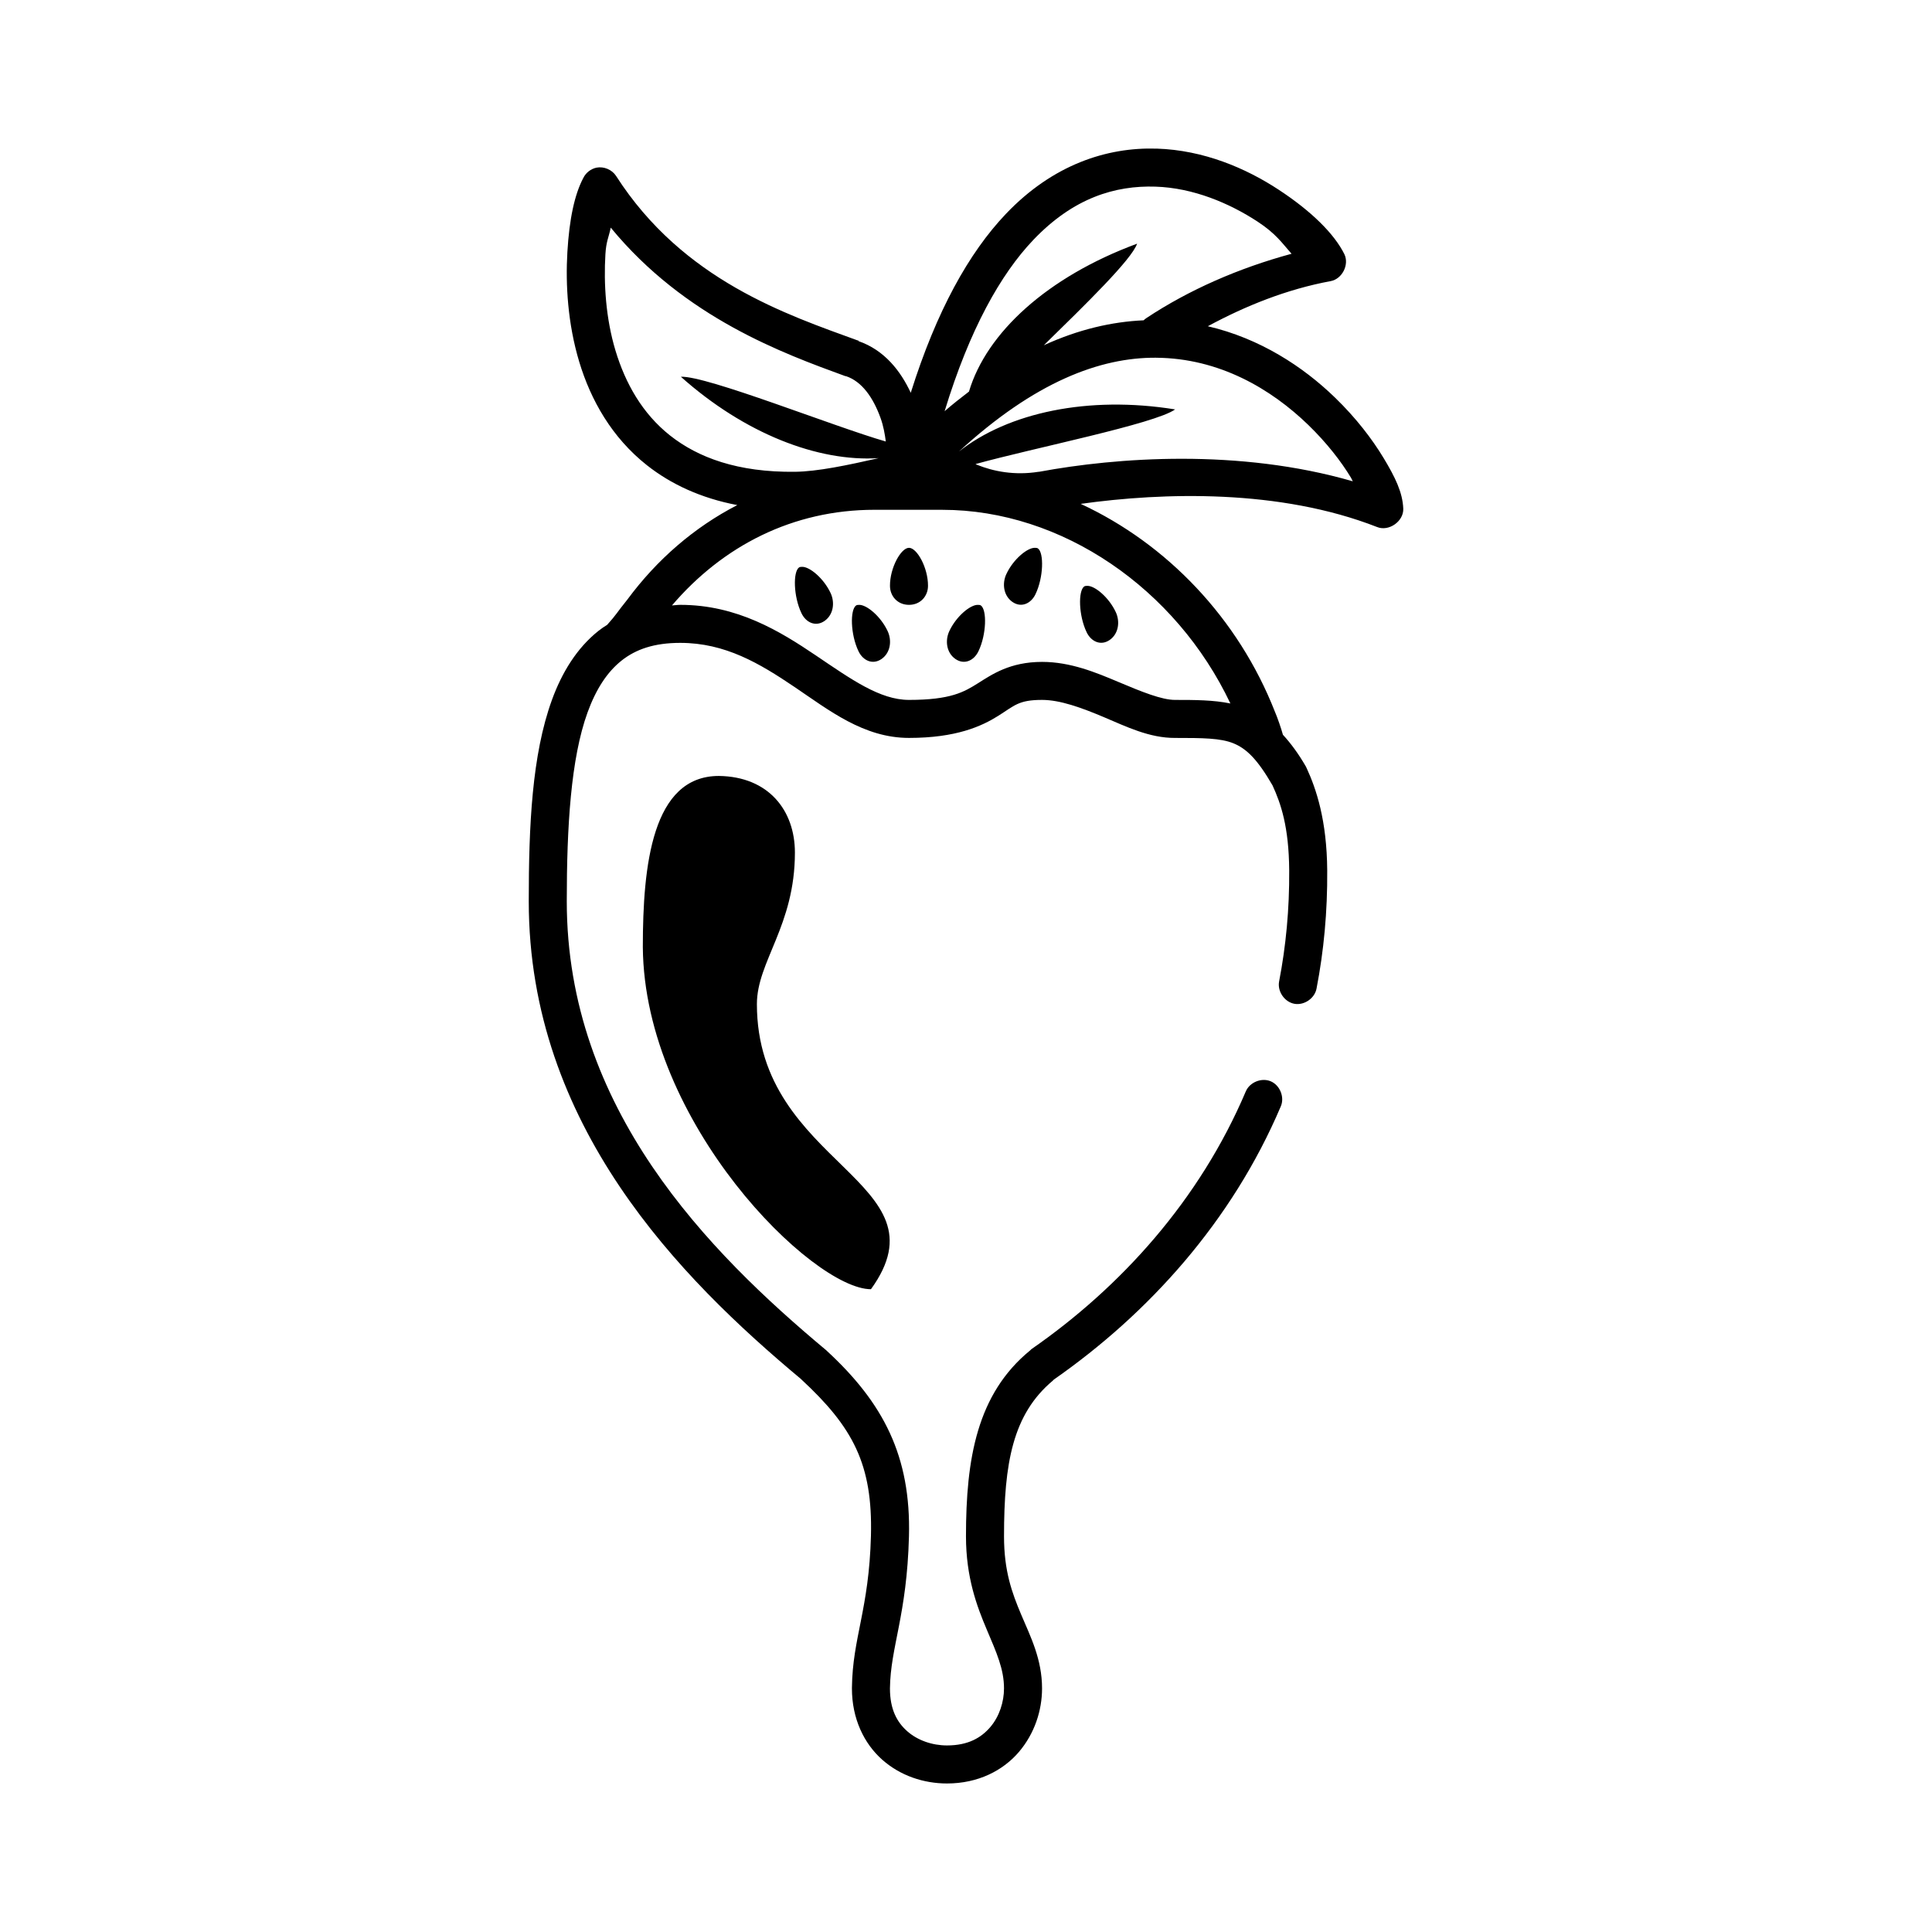
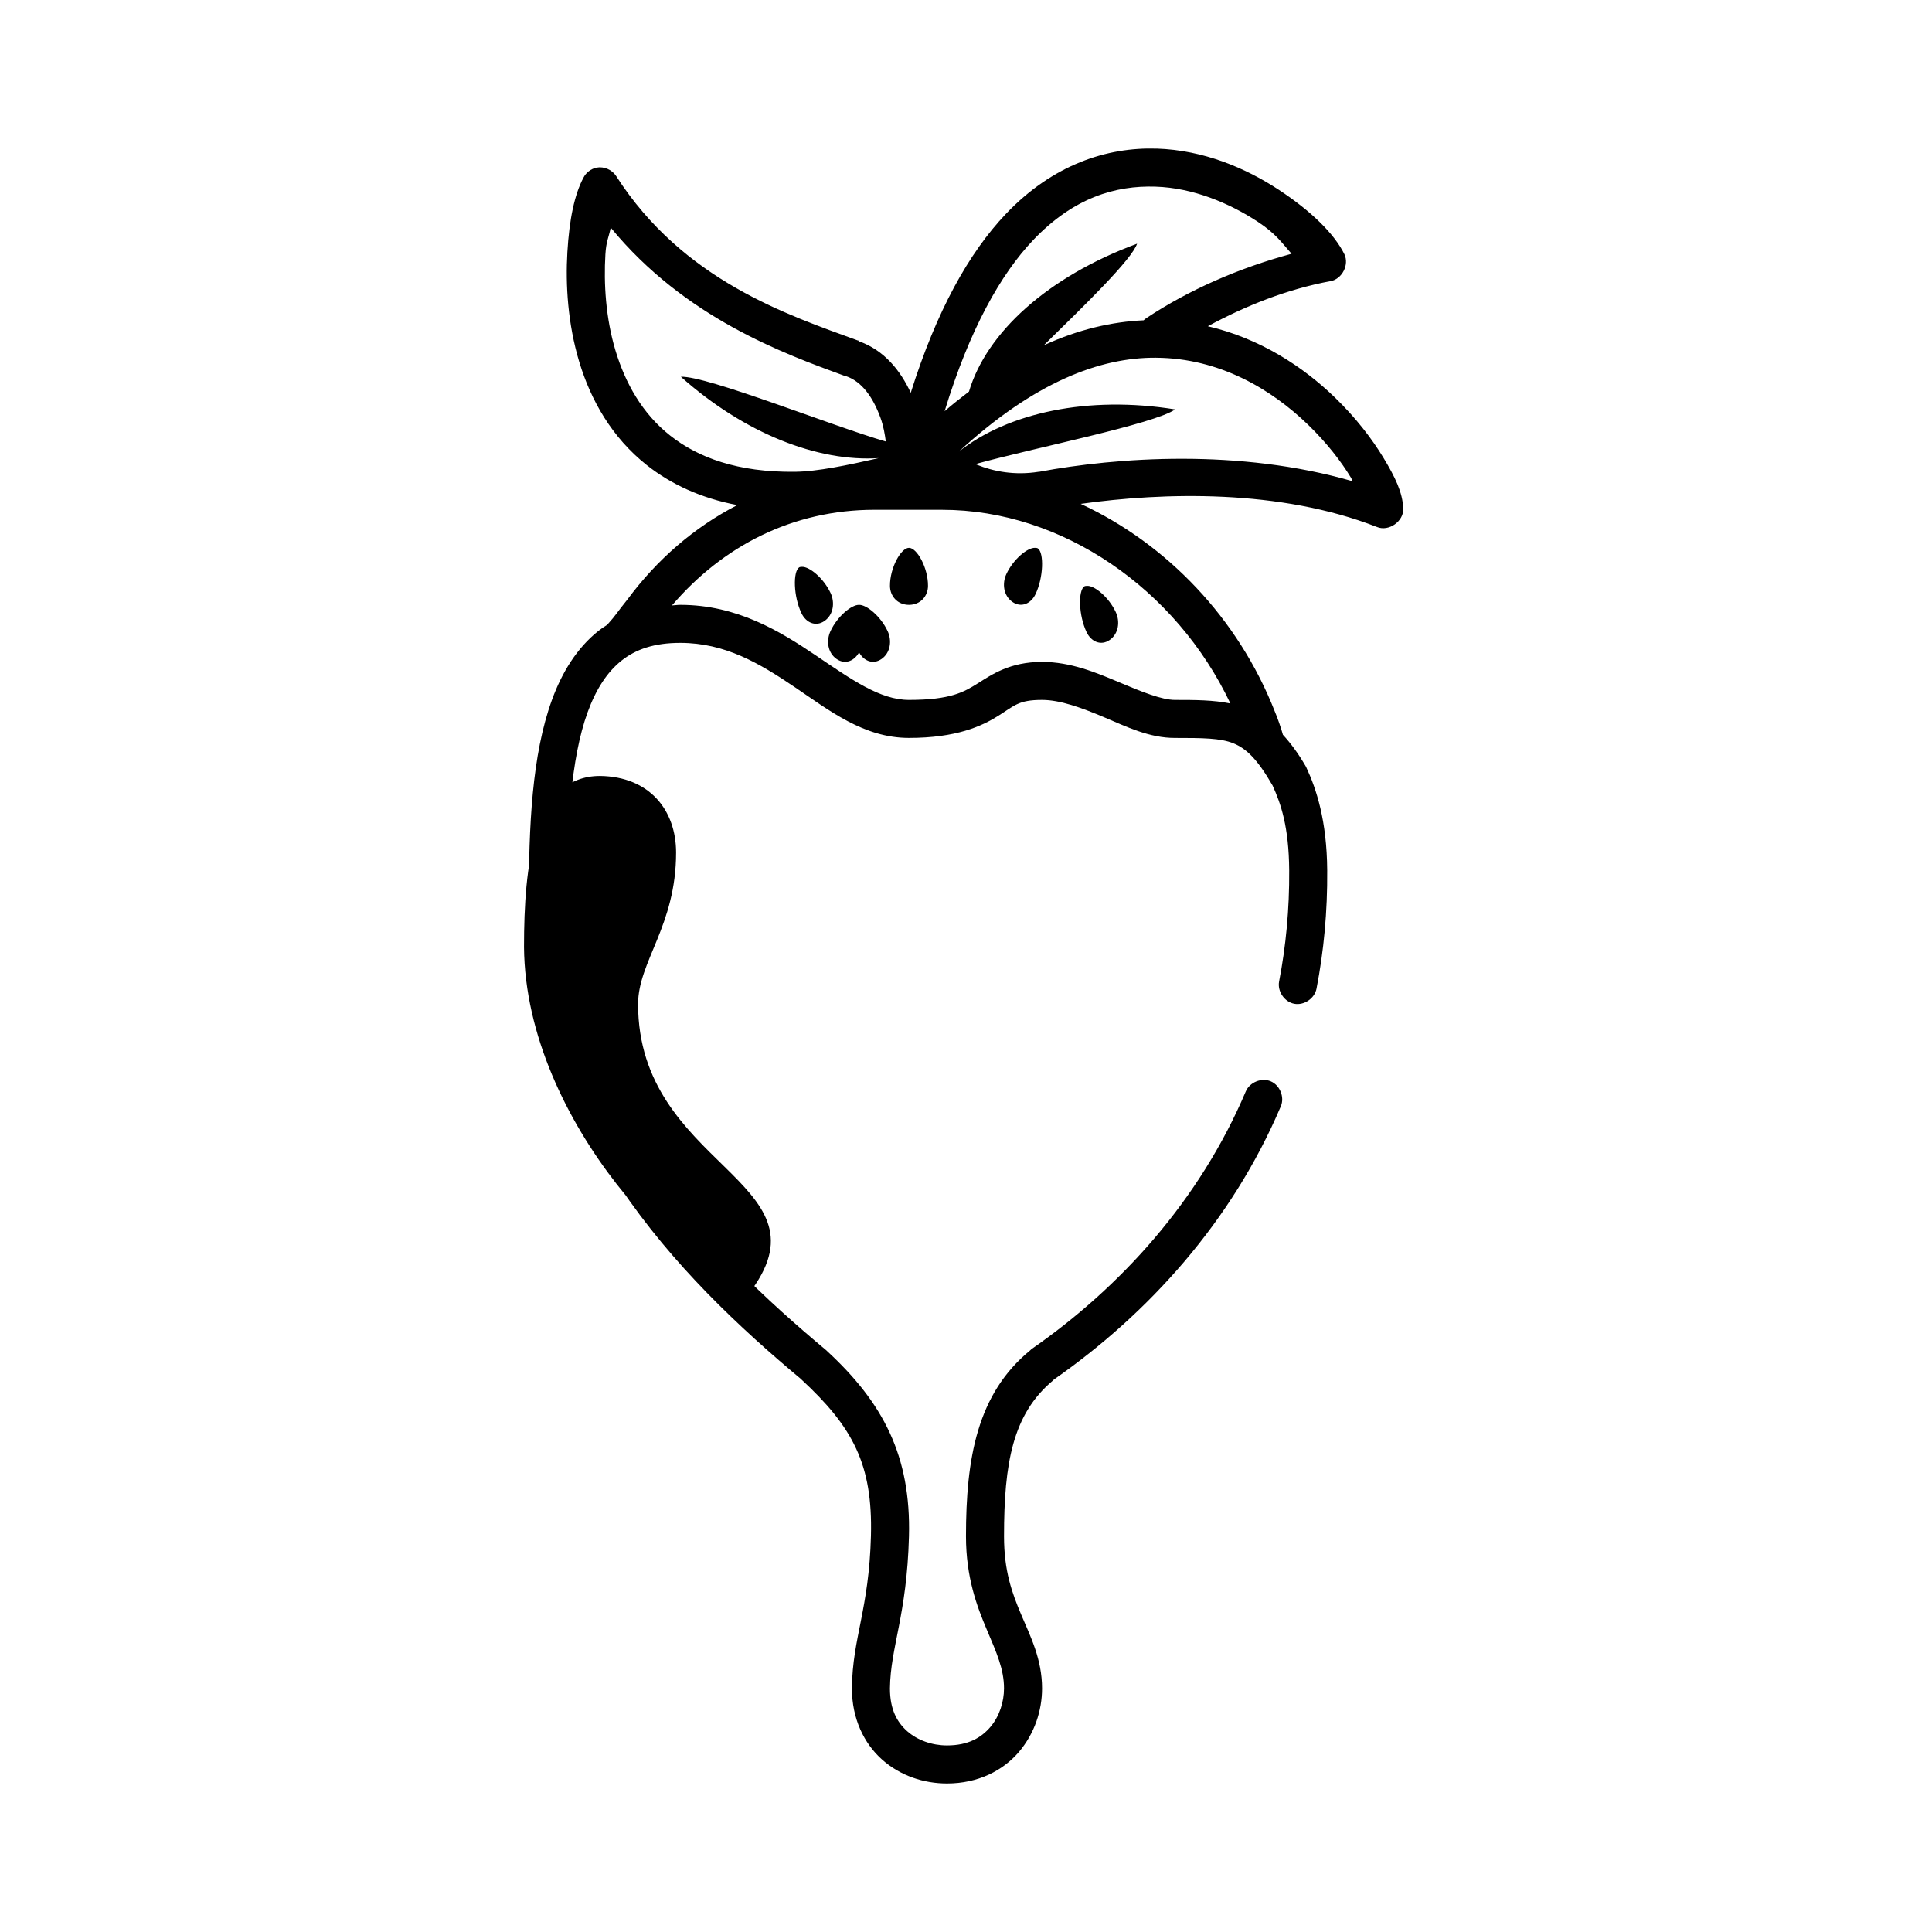
<svg xmlns="http://www.w3.org/2000/svg" fill="#000000" width="800px" height="800px" version="1.1" viewBox="144 144 512 512">
-   <path d="m450.54 183.39c-13.152-0.418-27.516 4.199-39.988 17.316-9.746 10.25-18.352 25.621-25.191 47.387-2.68-5.75-6.938-11.297-13.855-13.695-0.031-0.012 0.031-0.148 0-0.156-0.039-0.016-0.117 0.016-0.156 0-18.676-6.82-46.289-15.883-64.078-43.609-1.086-1.676-3.234-2.586-5.195-2.203-1.477 0.312-2.789 1.328-3.465 2.676-2.371 4.457-3.738 11.016-4.25 19.68-0.512 8.66 0.102 19.016 3.148 29.125 3.051 10.109 8.621 20.031 17.949 27.395 6.293 4.965 14.23 8.707 23.93 10.547-11.422 5.887-21.285 14.434-29.125 25.031-2.988 3.707-2.773 3.824-5.363 6.711-0.82 0.496-1.605 1.039-2.352 1.633-5.668 4.527-9.629 10.965-12.281 18.262-5.305 14.594-6.141 33.324-6.141 53.367 0 59.414 40.168 99.906 72.105 126.57 0.055 0.051 0.105 0.109 0.156 0.156 13.645 12.641 18.91 22.453 18.422 41.406-0.508 19.535-4.883 26.984-5.039 40.305v0.156c0 8.016 3.203 14.617 8.031 18.891 4.824 4.273 11.02 6.297 17.16 6.297 8.25 0 14.855-3.43 19.051-8.344 4.191-4.914 6.141-11.047 6.141-16.844 0-7.75-3.062-13.742-5.512-19.523-2.445-5.777-4.566-11.547-4.566-20.781 0-19.496 2.32-32.344 12.91-41.246 0.059-0.051 0.098-0.117 0.156-0.156 0.059-0.051 0.098-0.105 0.156-0.156 24.984-17.43 47.133-41.789 60.141-72.418 1.031-2.434-0.246-5.582-2.676-6.613-2.434-1.031-5.582 0.242-6.613 2.676-12.219 28.773-33.051 51.816-56.836 68.324-0.109 0.102-0.215 0.207-0.316 0.312-14.09 11.531-17.004 28.688-17.004 49.277 0 10.914 2.918 18.598 5.512 24.715 2.59 6.117 4.566 10.465 4.566 15.586 0 3.539-1.207 7.406-3.621 10.234-2.414 2.828-5.863 4.879-11.492 4.879-3.934 0-7.816-1.359-10.547-3.777-2.731-2.422-4.566-5.82-4.566-11.336 0.129-10.953 4.496-19.387 5.039-40.305 0.551-21.25-6.801-35.344-21.727-49.117-0.051-0.055-0.105-0.105-0.156-0.156-31.301-26.117-68.801-64.07-68.801-119.02 0-19.707 1.066-37.832 5.512-50.062 2.223-6.113 5.156-10.648 8.973-13.695 3.816-3.047 8.723-4.723 15.586-4.723 11.934 0 21.023 5.438 30.227 11.648 9.203 6.211 18.383 13.539 30.387 13.539 12.504 0 19.246-3.086 23.617-5.824 4.367-2.738 5.391-4.25 11.652-4.25 4.789 0 10.434 2.059 16.375 4.566 5.938 2.508 12.066 5.547 18.891 5.512 7.207 0 12.008 0.031 15.43 1.418 3.418 1.387 6.332 4.148 10.391 11.176 2.191 4.797 4.328 10.898 4.41 22.512 0.07 10.25-0.867 20.082-2.676 29.441-0.496 2.598 1.418 5.41 4.016 5.902 2.598 0.492 5.41-1.418 5.902-4.016 1.934-10.004 2.91-20.418 2.832-31.328-0.094-13.242-2.883-21.578-5.512-27.234-0.051-0.105-0.102-0.211-0.156-0.316-1.953-3.383-3.973-6.113-6.074-8.402-0.391-1.496-1.52-4.742-2.113-6.082-9.703-24.766-28.637-44.512-51.48-55.102 21.895-3.055 52.691-3.984 78.562 6.141 3.109 1.262 7.066-1.527 6.926-4.879-0.172-4.297-2.144-8.32-5.195-13.383s-7.344-10.672-12.91-16.059c-8.473-8.203-19.879-15.676-33.691-18.891 10.027-5.418 20.938-9.809 32.59-11.965 3.004-0.57 4.918-4.316 3.621-7.086-2.676-5.449-8.812-11.48-17.477-17.16-8.664-5.68-19.824-10.465-32.273-10.863zm-0.316 10.074c9.965 0.316 19.562 4.363 27.078 9.289 4.879 3.199 6.523 5.746 8.973 8.5-14.012 3.797-27.176 9.562-38.414 17.004-0.281 0.184-0.547 0.395-0.789 0.629-8.344 0.375-17.191 2.375-26.449 6.613 11.137-10.898 23.27-22.707 24.719-26.922-23.777 8.797-39.91 23.578-44.555 39.199-2.156 1.652-4.266 3.293-6.453 5.195 6.617-21.699 14.859-36.297 23.457-45.34 10.699-11.254 21.789-14.508 32.434-14.168zm-144.37 10.863c19.656 23.918 45.828 33.379 62.188 39.359h0.156c4.234 1.414 7.195 5.684 9.133 11.02 0.816 2.246 1.16 4.367 1.418 6.297-13.707-3.93-47.414-17.461-54.316-17.16 16.871 15.039 36.309 22.609 52.426 21.566-8.285 1.883-16.191 3.551-22.199 3.621-15.188 0.172-25.684-3.781-33.062-9.602-7.379-5.824-11.875-13.867-14.484-22.512-2.606-8.645-3.133-17.82-2.676-25.504 0.207-3.496 0.867-4.441 1.418-7.086zm144.53 34.477c16.766 0.121 30.492 8.293 40.305 17.789 4.906 4.75 8.762 9.738 11.336 14.012 0.289 0.477 0.219 0.48 0.473 0.945-30.152-8.738-62.586-6.336-83.129-2.519-0.043 0.012-0.113-0.012-0.156 0-6.293 1.004-11.945-0.082-16.375-1.891-0.125-0.051-0.199-0.105-0.316-0.156 15.379-4.266 47.551-10.648 52.898-14.484-23.055-3.715-44.234 0.852-57.309 11.176 20.098-18.48 37.449-24.98 52.27-24.875zm-74.625 40.301h17.949c31.715 0 61.941 20.91 76.359 51.324-4.496-0.922-9.289-0.945-14.641-0.945-3.516 0.02-8.93-2.18-14.957-4.723-6.023-2.543-12.762-5.352-20.309-5.352-8.547 0-13.332 3.367-17.004 5.668-3.668 2.301-7.191 4.406-18.262 4.406-7.711 0-15.262-5.426-24.719-11.809s-20.828-13.383-35.895-13.383c-0.762 0-1.465 0.121-2.203 0.156 13.473-15.766 31.992-25.348 53.688-25.348zm9.133 10.074c-2.133 0-5.062 5.316-5.039 10.074 0 2.68 1.957 5.039 5.039 5.039 3.082 0 5.039-2.356 5.039-5.039 0.023-4.758-2.902-10.074-5.039-10.074zm33.375 0c-2.004-0.062-5.731 3.027-7.559 6.926-1.188 2.504-0.789 5.738 1.574 7.398 2.363 1.66 4.953 0.457 6.141-2.047 2.125-4.43 2.266-10.973 0.629-12.121-0.203-0.145-0.5-0.148-0.789-0.156zm-61.715 5.039c-0.285 0.012-0.582 0.016-0.789 0.156-1.637 1.148-1.496 7.691 0.629 12.121 1.188 2.504 3.777 3.707 6.141 2.047 2.363-1.66 2.762-4.894 1.574-7.398-1.828-3.898-5.551-6.988-7.559-6.926zm75.57 5.039c-0.285 0.012-0.582 0.016-0.789 0.156-1.637 1.148-1.496 7.691 0.629 12.121 1.188 2.504 3.777 3.707 6.141 2.047s2.762-4.894 1.574-7.398c-1.828-3.898-5.551-6.988-7.559-6.926zm-60.457 5.039c-0.285 0.012-0.582 0.016-0.789 0.156-1.637 1.148-1.496 7.691 0.629 12.121 1.188 2.504 3.777 3.707 6.141 2.047 2.363-1.66 2.762-4.894 1.574-7.398-1.828-3.898-5.551-6.988-7.559-6.926zm31.488 0c-2.004-0.062-5.731 3.027-7.559 6.926-1.188 2.504-0.789 5.738 1.574 7.398 2.363 1.66 4.953 0.457 6.141-2.047 2.125-4.43 2.266-10.973 0.629-12.121-0.203-0.145-0.5-0.148-0.789-0.156zm-68.645 45.34c-17.691 0-20.152 23.695-20.152 45.34 0.367 46.707 45.023 90.68 60.457 90.68 20.742-28.703-30.227-32.715-30.227-75.566 0-11.281 10.074-20.766 10.074-40.145 0-11.199-7-20.141-20.152-20.309z" />
+   <path d="m450.54 183.39c-13.152-0.418-27.516 4.199-39.988 17.316-9.746 10.25-18.352 25.621-25.191 47.387-2.68-5.75-6.938-11.297-13.855-13.695-0.031-0.012 0.031-0.148 0-0.156-0.039-0.016-0.117 0.016-0.156 0-18.676-6.82-46.289-15.883-64.078-43.609-1.086-1.676-3.234-2.586-5.195-2.203-1.477 0.312-2.789 1.328-3.465 2.676-2.371 4.457-3.738 11.016-4.25 19.68-0.512 8.66 0.102 19.016 3.148 29.125 3.051 10.109 8.621 20.031 17.949 27.395 6.293 4.965 14.23 8.707 23.93 10.547-11.422 5.887-21.285 14.434-29.125 25.031-2.988 3.707-2.773 3.824-5.363 6.711-0.82 0.496-1.605 1.039-2.352 1.633-5.668 4.527-9.629 10.965-12.281 18.262-5.305 14.594-6.141 33.324-6.141 53.367 0 59.414 40.168 99.906 72.105 126.57 0.055 0.051 0.105 0.109 0.156 0.156 13.645 12.641 18.91 22.453 18.422 41.406-0.508 19.535-4.883 26.984-5.039 40.305v0.156c0 8.016 3.203 14.617 8.031 18.891 4.824 4.273 11.02 6.297 17.16 6.297 8.25 0 14.855-3.43 19.051-8.344 4.191-4.914 6.141-11.047 6.141-16.844 0-7.75-3.062-13.742-5.512-19.523-2.445-5.777-4.566-11.547-4.566-20.781 0-19.496 2.32-32.344 12.91-41.246 0.059-0.051 0.098-0.117 0.156-0.156 0.059-0.051 0.098-0.105 0.156-0.156 24.984-17.43 47.133-41.789 60.141-72.418 1.031-2.434-0.246-5.582-2.676-6.613-2.434-1.031-5.582 0.242-6.613 2.676-12.219 28.773-33.051 51.816-56.836 68.324-0.109 0.102-0.215 0.207-0.316 0.312-14.09 11.531-17.004 28.688-17.004 49.277 0 10.914 2.918 18.598 5.512 24.715 2.59 6.117 4.566 10.465 4.566 15.586 0 3.539-1.207 7.406-3.621 10.234-2.414 2.828-5.863 4.879-11.492 4.879-3.934 0-7.816-1.359-10.547-3.777-2.731-2.422-4.566-5.82-4.566-11.336 0.129-10.953 4.496-19.387 5.039-40.305 0.551-21.25-6.801-35.344-21.727-49.117-0.051-0.055-0.105-0.105-0.156-0.156-31.301-26.117-68.801-64.07-68.801-119.02 0-19.707 1.066-37.832 5.512-50.062 2.223-6.113 5.156-10.648 8.973-13.695 3.816-3.047 8.723-4.723 15.586-4.723 11.934 0 21.023 5.438 30.227 11.648 9.203 6.211 18.383 13.539 30.387 13.539 12.504 0 19.246-3.086 23.617-5.824 4.367-2.738 5.391-4.25 11.652-4.25 4.789 0 10.434 2.059 16.375 4.566 5.938 2.508 12.066 5.547 18.891 5.512 7.207 0 12.008 0.031 15.43 1.418 3.418 1.387 6.332 4.148 10.391 11.176 2.191 4.797 4.328 10.898 4.41 22.512 0.07 10.25-0.867 20.082-2.676 29.441-0.496 2.598 1.418 5.41 4.016 5.902 2.598 0.492 5.41-1.418 5.902-4.016 1.934-10.004 2.91-20.418 2.832-31.328-0.094-13.242-2.883-21.578-5.512-27.234-0.051-0.105-0.102-0.211-0.156-0.316-1.953-3.383-3.973-6.113-6.074-8.402-0.391-1.496-1.52-4.742-2.113-6.082-9.703-24.766-28.637-44.512-51.48-55.102 21.895-3.055 52.691-3.984 78.562 6.141 3.109 1.262 7.066-1.527 6.926-4.879-0.172-4.297-2.144-8.32-5.195-13.383s-7.344-10.672-12.91-16.059c-8.473-8.203-19.879-15.676-33.691-18.891 10.027-5.418 20.938-9.809 32.59-11.965 3.004-0.57 4.918-4.316 3.621-7.086-2.676-5.449-8.812-11.48-17.477-17.16-8.664-5.68-19.824-10.465-32.273-10.863zm-0.316 10.074c9.965 0.316 19.562 4.363 27.078 9.289 4.879 3.199 6.523 5.746 8.973 8.5-14.012 3.797-27.176 9.562-38.414 17.004-0.281 0.184-0.547 0.395-0.789 0.629-8.344 0.375-17.191 2.375-26.449 6.613 11.137-10.898 23.27-22.707 24.719-26.922-23.777 8.797-39.91 23.578-44.555 39.199-2.156 1.652-4.266 3.293-6.453 5.195 6.617-21.699 14.859-36.297 23.457-45.34 10.699-11.254 21.789-14.508 32.434-14.168zm-144.37 10.863c19.656 23.918 45.828 33.379 62.188 39.359h0.156c4.234 1.414 7.195 5.684 9.133 11.02 0.816 2.246 1.16 4.367 1.418 6.297-13.707-3.93-47.414-17.461-54.316-17.16 16.871 15.039 36.309 22.609 52.426 21.566-8.285 1.883-16.191 3.551-22.199 3.621-15.188 0.172-25.684-3.781-33.062-9.602-7.379-5.824-11.875-13.867-14.484-22.512-2.606-8.645-3.133-17.82-2.676-25.504 0.207-3.496 0.867-4.441 1.418-7.086zm144.53 34.477c16.766 0.121 30.492 8.293 40.305 17.789 4.906 4.75 8.762 9.738 11.336 14.012 0.289 0.477 0.219 0.48 0.473 0.945-30.152-8.738-62.586-6.336-83.129-2.519-0.043 0.012-0.113-0.012-0.156 0-6.293 1.004-11.945-0.082-16.375-1.891-0.125-0.051-0.199-0.105-0.316-0.156 15.379-4.266 47.551-10.648 52.898-14.484-23.055-3.715-44.234 0.852-57.309 11.176 20.098-18.48 37.449-24.98 52.27-24.875zm-74.625 40.301h17.949c31.715 0 61.941 20.91 76.359 51.324-4.496-0.922-9.289-0.945-14.641-0.945-3.516 0.02-8.93-2.18-14.957-4.723-6.023-2.543-12.762-5.352-20.309-5.352-8.547 0-13.332 3.367-17.004 5.668-3.668 2.301-7.191 4.406-18.262 4.406-7.711 0-15.262-5.426-24.719-11.809s-20.828-13.383-35.895-13.383c-0.762 0-1.465 0.121-2.203 0.156 13.473-15.766 31.992-25.348 53.688-25.348zm9.133 10.074c-2.133 0-5.062 5.316-5.039 10.074 0 2.68 1.957 5.039 5.039 5.039 3.082 0 5.039-2.356 5.039-5.039 0.023-4.758-2.902-10.074-5.039-10.074zm33.375 0c-2.004-0.062-5.731 3.027-7.559 6.926-1.188 2.504-0.789 5.738 1.574 7.398 2.363 1.66 4.953 0.457 6.141-2.047 2.125-4.43 2.266-10.973 0.629-12.121-0.203-0.145-0.5-0.148-0.789-0.156zm-61.715 5.039c-0.285 0.012-0.582 0.016-0.789 0.156-1.637 1.148-1.496 7.691 0.629 12.121 1.188 2.504 3.777 3.707 6.141 2.047 2.363-1.66 2.762-4.894 1.574-7.398-1.828-3.898-5.551-6.988-7.559-6.926zm75.57 5.039c-0.285 0.012-0.582 0.016-0.789 0.156-1.637 1.148-1.496 7.691 0.629 12.121 1.188 2.504 3.777 3.707 6.141 2.047s2.762-4.894 1.574-7.398c-1.828-3.898-5.551-6.988-7.559-6.926zm-60.457 5.039c-0.285 0.012-0.582 0.016-0.789 0.156-1.637 1.148-1.496 7.691 0.629 12.121 1.188 2.504 3.777 3.707 6.141 2.047 2.363-1.66 2.762-4.894 1.574-7.398-1.828-3.898-5.551-6.988-7.559-6.926zc-2.004-0.062-5.731 3.027-7.559 6.926-1.188 2.504-0.789 5.738 1.574 7.398 2.363 1.66 4.953 0.457 6.141-2.047 2.125-4.43 2.266-10.973 0.629-12.121-0.203-0.145-0.5-0.148-0.789-0.156zm-68.645 45.34c-17.691 0-20.152 23.695-20.152 45.34 0.367 46.707 45.023 90.68 60.457 90.68 20.742-28.703-30.227-32.715-30.227-75.566 0-11.281 10.074-20.766 10.074-40.145 0-11.199-7-20.141-20.152-20.309z" />
</svg>